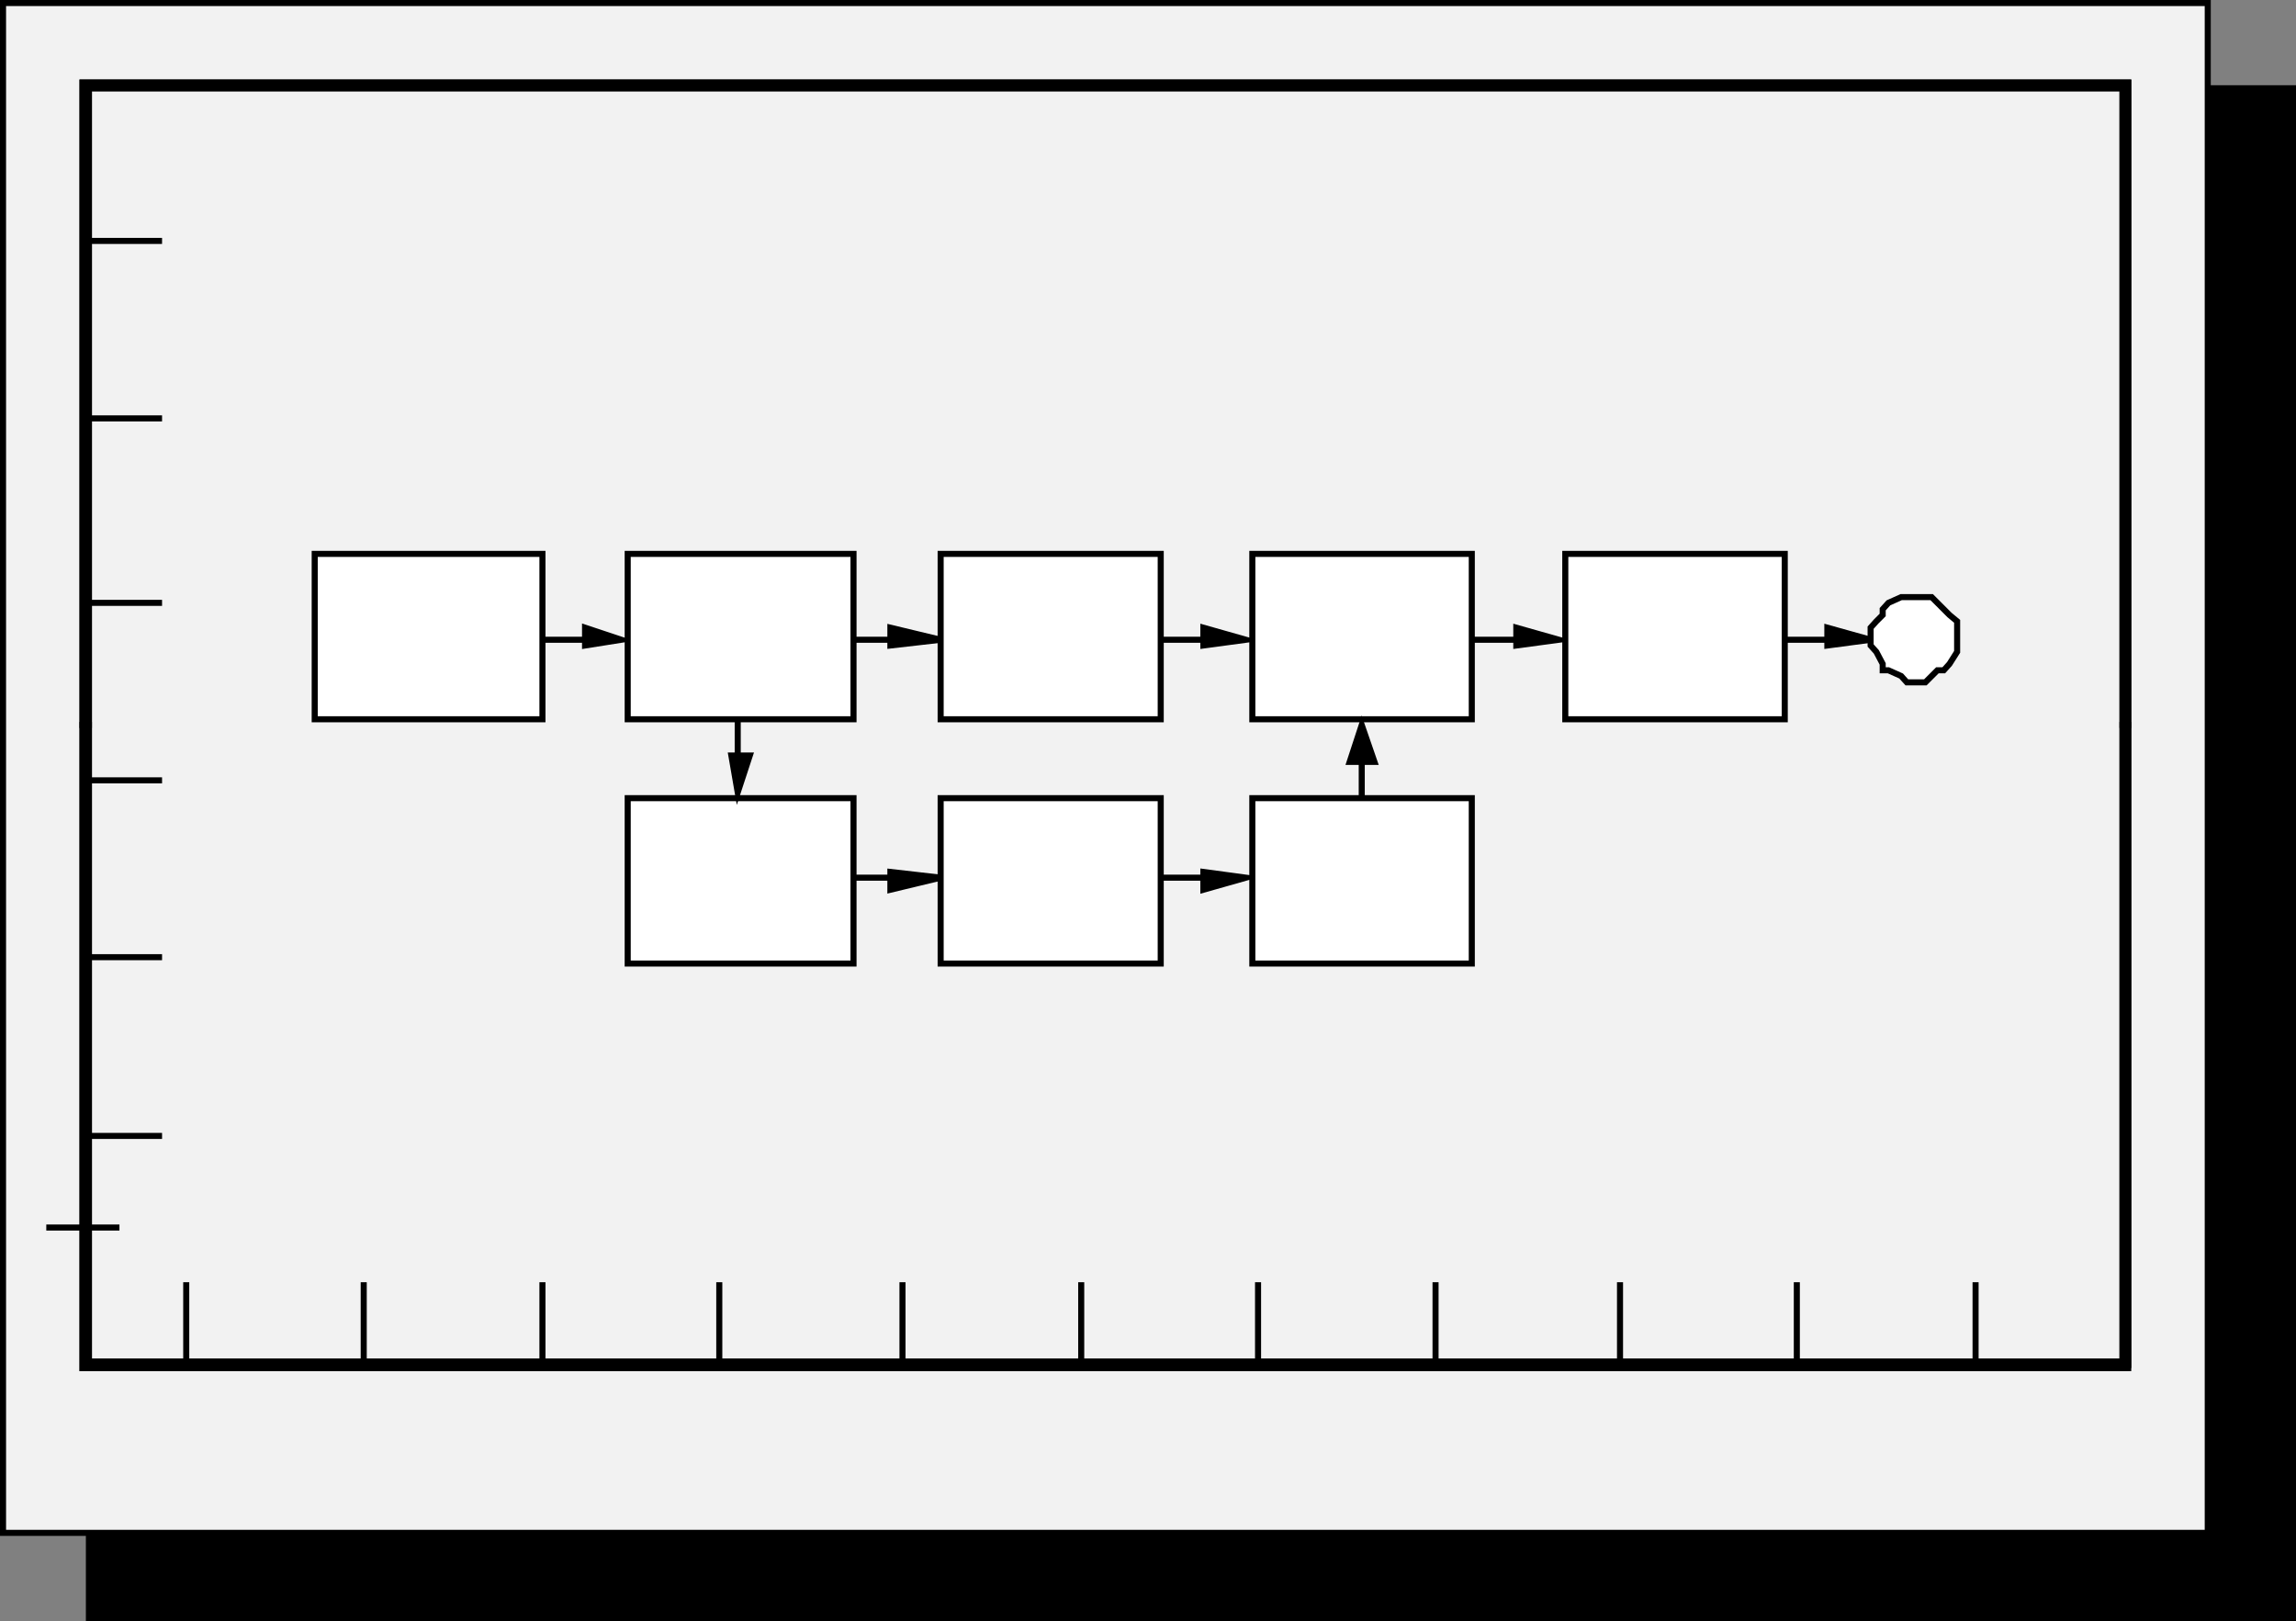
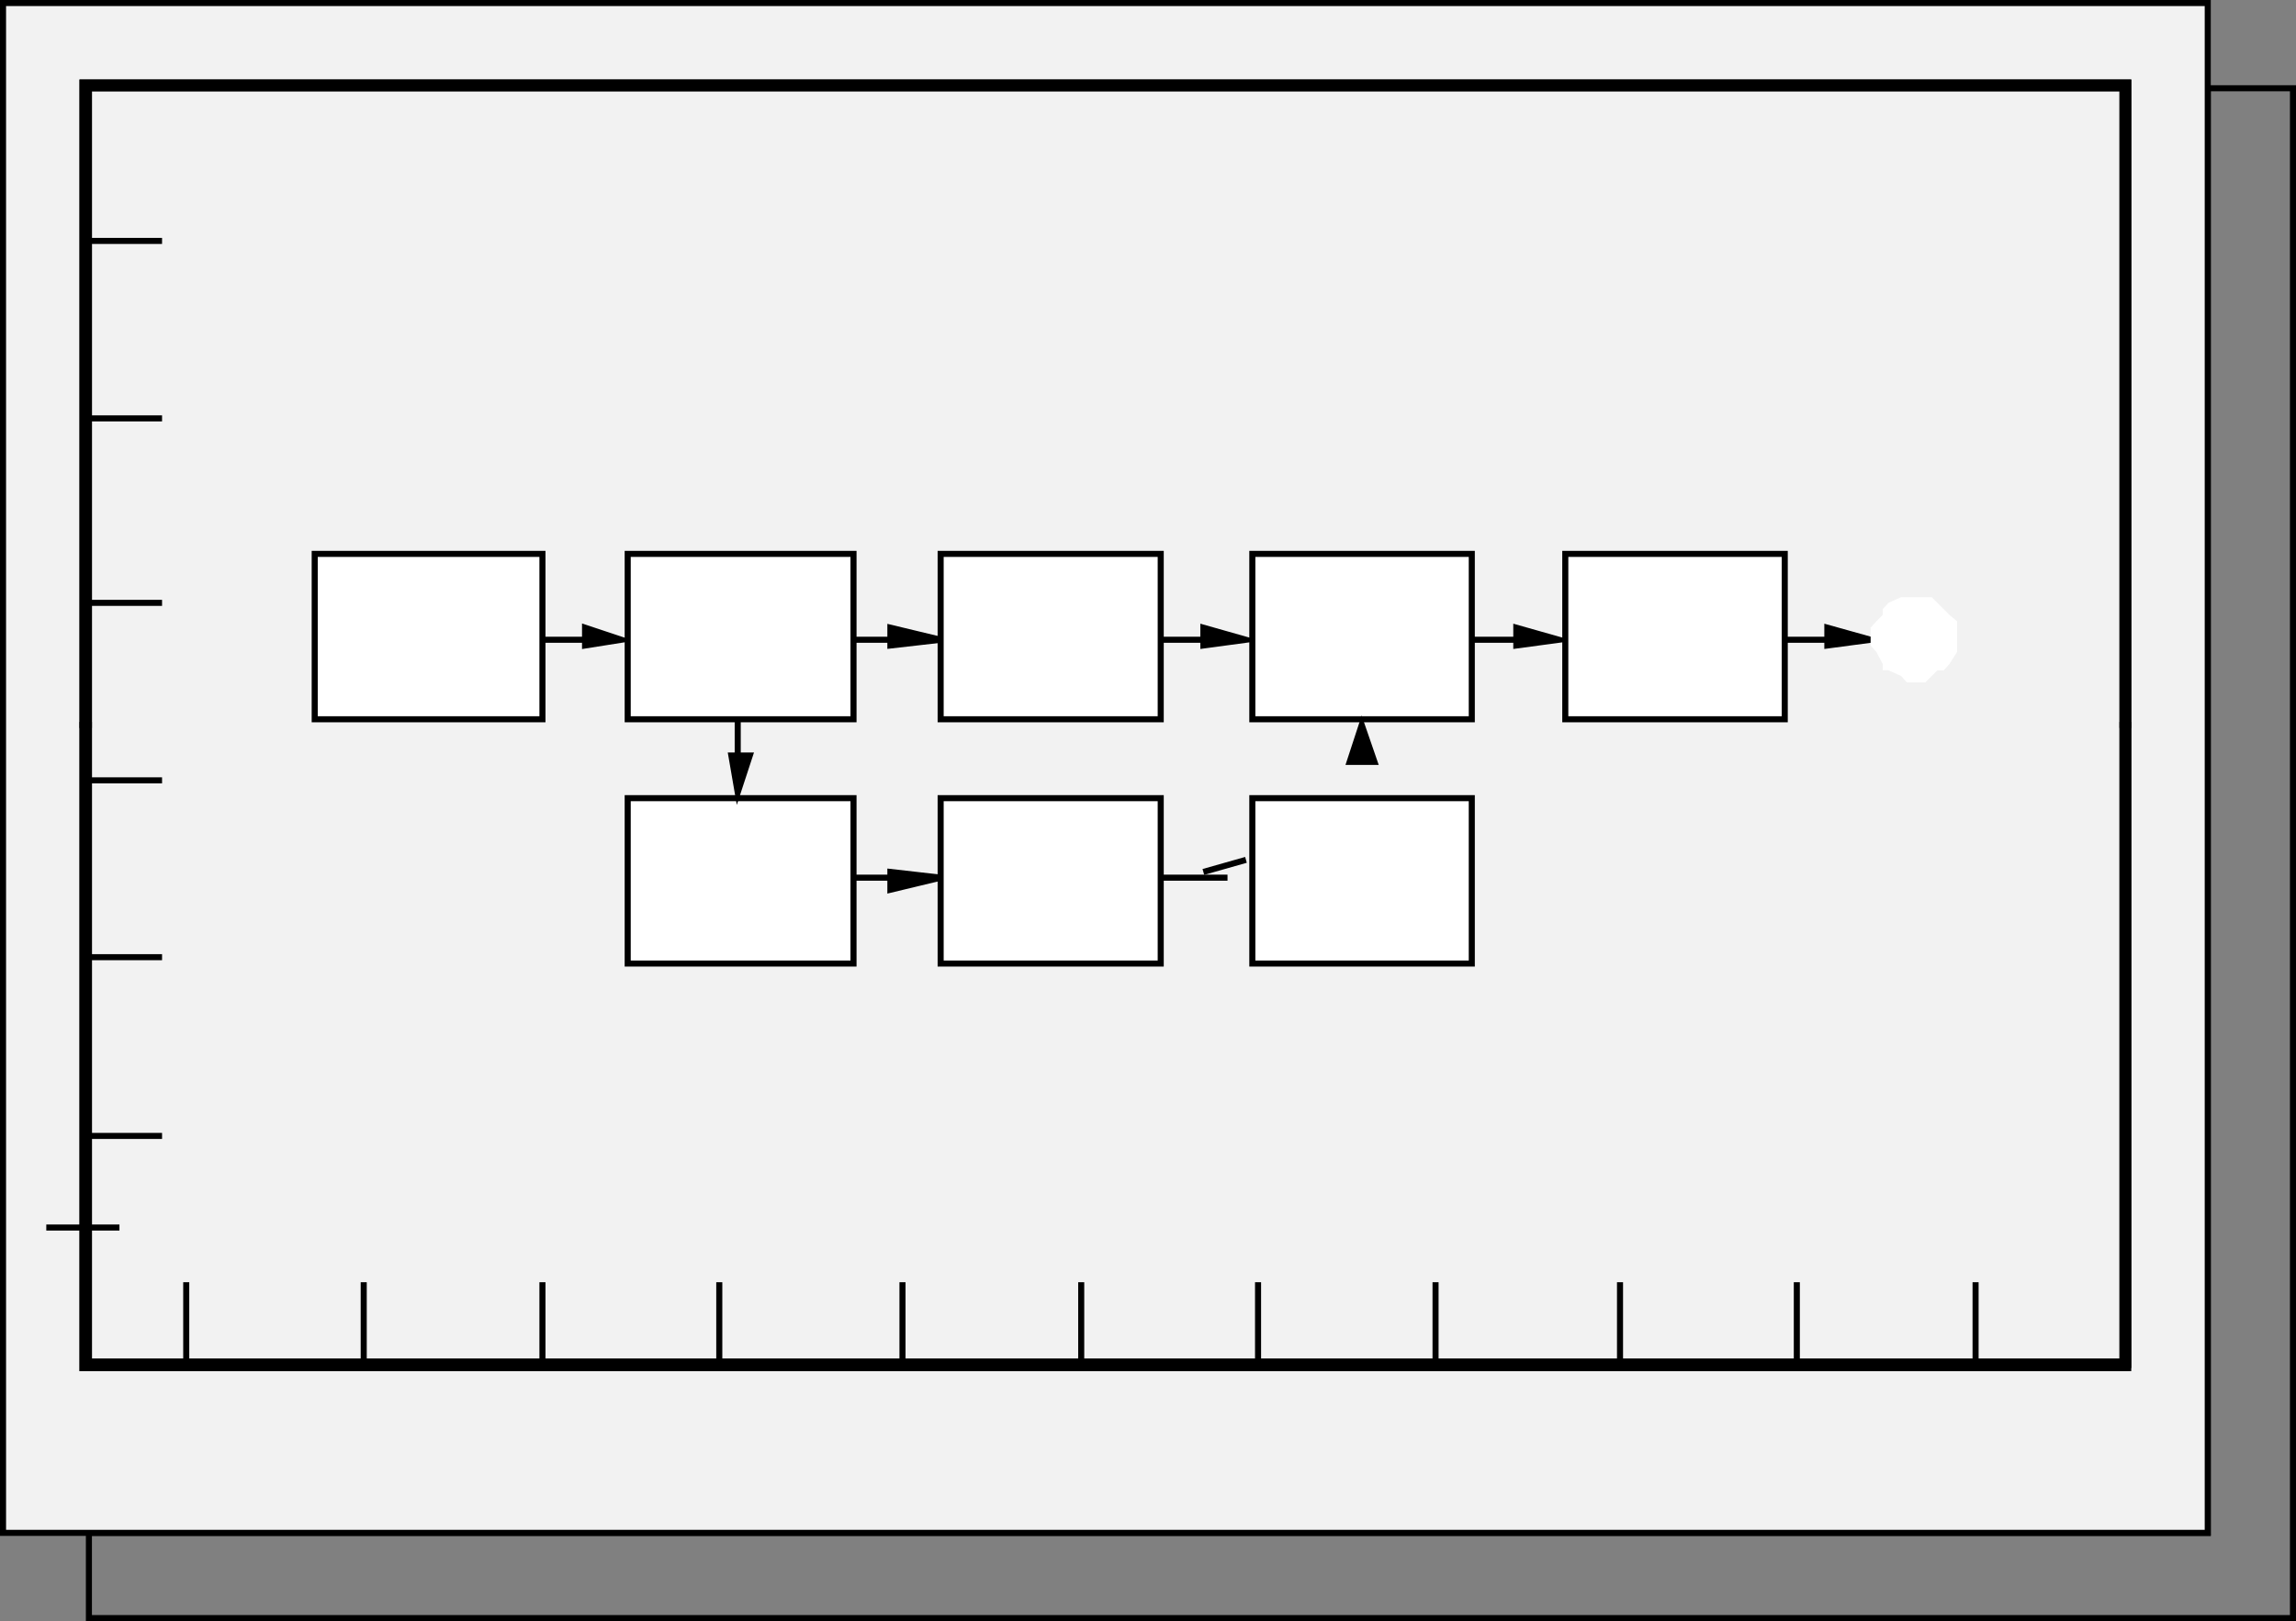
<svg xmlns="http://www.w3.org/2000/svg" width="360.952" height="254.85">
  <rect width="100%" height="100%" fill="#808080" stroke="none" />
-   <path d="M360.476 254.374v-240.5h-13.398v227.102H13.976v13.398h346.5" />
  <path fill="none" stroke="#000" stroke-miterlimit="10" stroke-width=".952" d="M360.476 254.374v-240.5h-13.398v227.102H13.976v13.398zm0 0" />
  <path fill="#f2f2f2" d="M347.078 240.976V.476H.476v240.5h346.602" />
  <path fill="none" stroke="#000" stroke-miterlimit="10" stroke-width=".952" d="M347.078 240.976V.476H.476v240.5Zm0 0" />
  <path d="M12.976 113.976v-101h321.602v101h-.899V13.874H13.976v100.102h-1" />
  <path fill="none" stroke="#000" stroke-miterlimit="10" stroke-width=".952" d="M12.976 113.976v-101h321.602v101h-.899V13.874H13.976v100.102Zm0 0" />
  <path d="M12.976 113.976v101.098h321.602V113.976h-.899v100.098H13.976V113.976h-1" />
  <path fill="none" stroke="#000" stroke-miterlimit="10" stroke-width=".952" d="M12.976 113.976v101.098h321.602V113.976h-.899v100.098H13.976V113.976Zm0 0" />
  <path fill="none" stroke="#000" stroke-miterlimit="10" stroke-width=".952" d="M333.68 214.074v-200.2H13.975v200.2h319.703M13.976 37.874h11.5m-11.5 27.899h11.5m-11.5 29h11.5m-11.5 27.902h11.5m-11.5 27.801h11.5m-11.5 28.098h11.5M7.277 192.976h11.5m10.5 21.098v-12.5m27.903 12.5v-12.5m28.097 12.5v-12.5m27.801 12.5v-12.5m28.8 12.5v-12.5m28.098 12.5v-12.5m27.801 12.5v-12.5m27.903 12.5v-12.5m29 12.5v-12.5m27.796 12.5v-12.5m28.102 12.5v-12.5" />
  <path fill="#fff" d="M85.277 113.074v-26H49.476v26h35.8" />
  <path fill="none" stroke="#000" stroke-miterlimit="10" stroke-width=".952" d="M85.277 113.074v-26H49.476v26zm0-12.5h9.601" />
  <path stroke="#000" stroke-miterlimit="10" stroke-width=".952" d="M91.976 98.675v2.801l5.703-.902zm0 0" />
  <path fill="#fff" d="M134.18 113.074v-26h-35.5v26h35.5" />
  <path fill="none" stroke="#000" stroke-miterlimit="10" stroke-width=".952" d="M134.18 113.074v-26h-35.5v26zm0-12.5h9.597" />
  <path stroke="#000" stroke-miterlimit="10" stroke-width=".952" d="M139.976 98.675v2.801l7.902-.902zm0 0" />
  <path fill="#fff" d="M182.476 113.074v-26h-34.598v26h34.598" />
  <path fill="none" stroke="#000" stroke-miterlimit="10" stroke-width=".952" d="M182.476 113.074v-26h-34.598v26zm0-12.5h10.5" />
  <path stroke="#000" stroke-miterlimit="10" stroke-width=".952" d="M189.18 98.675v2.801l6.698-.902zm0 0" />
  <path fill="#fff" d="M231.378 113.074v-26h-34.5v26h34.5" />
  <path fill="none" stroke="#000" stroke-miterlimit="10" stroke-width=".952" d="M231.378 113.074v-26h-34.5v26zm0-12.5h10.801" />
  <path stroke="#000" stroke-miterlimit="10" stroke-width=".952" d="M238.378 98.675v2.801l6.7-.902zm0 0" />
  <path fill="#fff" d="M280.578 113.074v-26h-34.5v26h34.5" />
  <path fill="none" stroke="#000" stroke-miterlimit="10" stroke-width=".952" d="M280.578 113.074v-26h-34.5v26zm0-12.5h10.601" />
  <path stroke="#000" stroke-miterlimit="10" stroke-width=".952" d="M287.277 98.675v2.801l6.8-.902zm0 0" />
  <path fill="#fff" d="M134.18 151.476v-26h-35.5v26h35.5" />
  <path fill="none" stroke="#000" stroke-miterlimit="10" stroke-width=".952" d="M134.18 151.476v-26h-35.5v26zm0-13.5h9.597" />
  <path stroke="#000" stroke-miterlimit="10" stroke-width=".952" d="M139.976 137.074v2.8l7.902-1.898zm0 0" />
  <path fill="#fff" d="M182.476 151.476v-26h-34.598v26h34.598" />
  <path fill="none" stroke="#000" stroke-miterlimit="10" stroke-width=".952" d="M182.476 151.476v-26h-34.598v26zm0-13.5h10.5" />
-   <path stroke="#000" stroke-miterlimit="10" stroke-width=".952" d="M189.18 137.074v2.8l6.698-1.898zm0 0" />
+   <path stroke="#000" stroke-miterlimit="10" stroke-width=".952" d="M189.18 137.074l6.698-1.898zm0 0" />
  <path fill="#fff" d="M231.378 151.476v-26h-34.5v26h34.5" />
  <path fill="none" stroke="#000" stroke-miterlimit="10" stroke-width=".952" d="M231.378 151.476v-26h-34.5v26zm0 0" />
  <path fill="#fff" d="M300.777 107.273h1.902l1.899-1.899h1l.898-1 1.203-1.898v-4.8l-1.203-1-.898-.903-1.899-1.899h-4.8l-2 .899-.903 1v.902l-1 1-.898 1v2.801l.898 1 1 1.898v1h.902l2 .899.899 1h1" />
-   <path fill="none" stroke="#000" stroke-miterlimit="10" stroke-width=".952" d="M300.777 107.273h1.902l1.899-1.899h1l.898-1 1.203-1.898v-4.8l-1.203-1-.898-.903-1.899-1.899h-4.8l-2 .899-.903 1v.902l-1 1-.898 1v2.801l.898 1 1 1.898v1h.902l2 .899.899 1zm-86.699 18.203v-8.602" />
  <path stroke="#000" stroke-miterlimit="10" stroke-width=".952" d="M212.18 119.773h3.898l-2-5.797zm0 0" />
  <path fill="none" stroke="#000" stroke-miterlimit="10" stroke-width=".952" d="M115.976 113.074v8.601" />
  <path stroke="#000" stroke-miterlimit="10" stroke-width=".952" d="M117.878 118.773h-2.902l1 5.8zm0 0" />
  <path fill="none" stroke="#000" stroke-miterlimit="10" stroke-width=".952" d="M334.578 215.074V12.976H12.976v202.098h321.602" />
</svg>